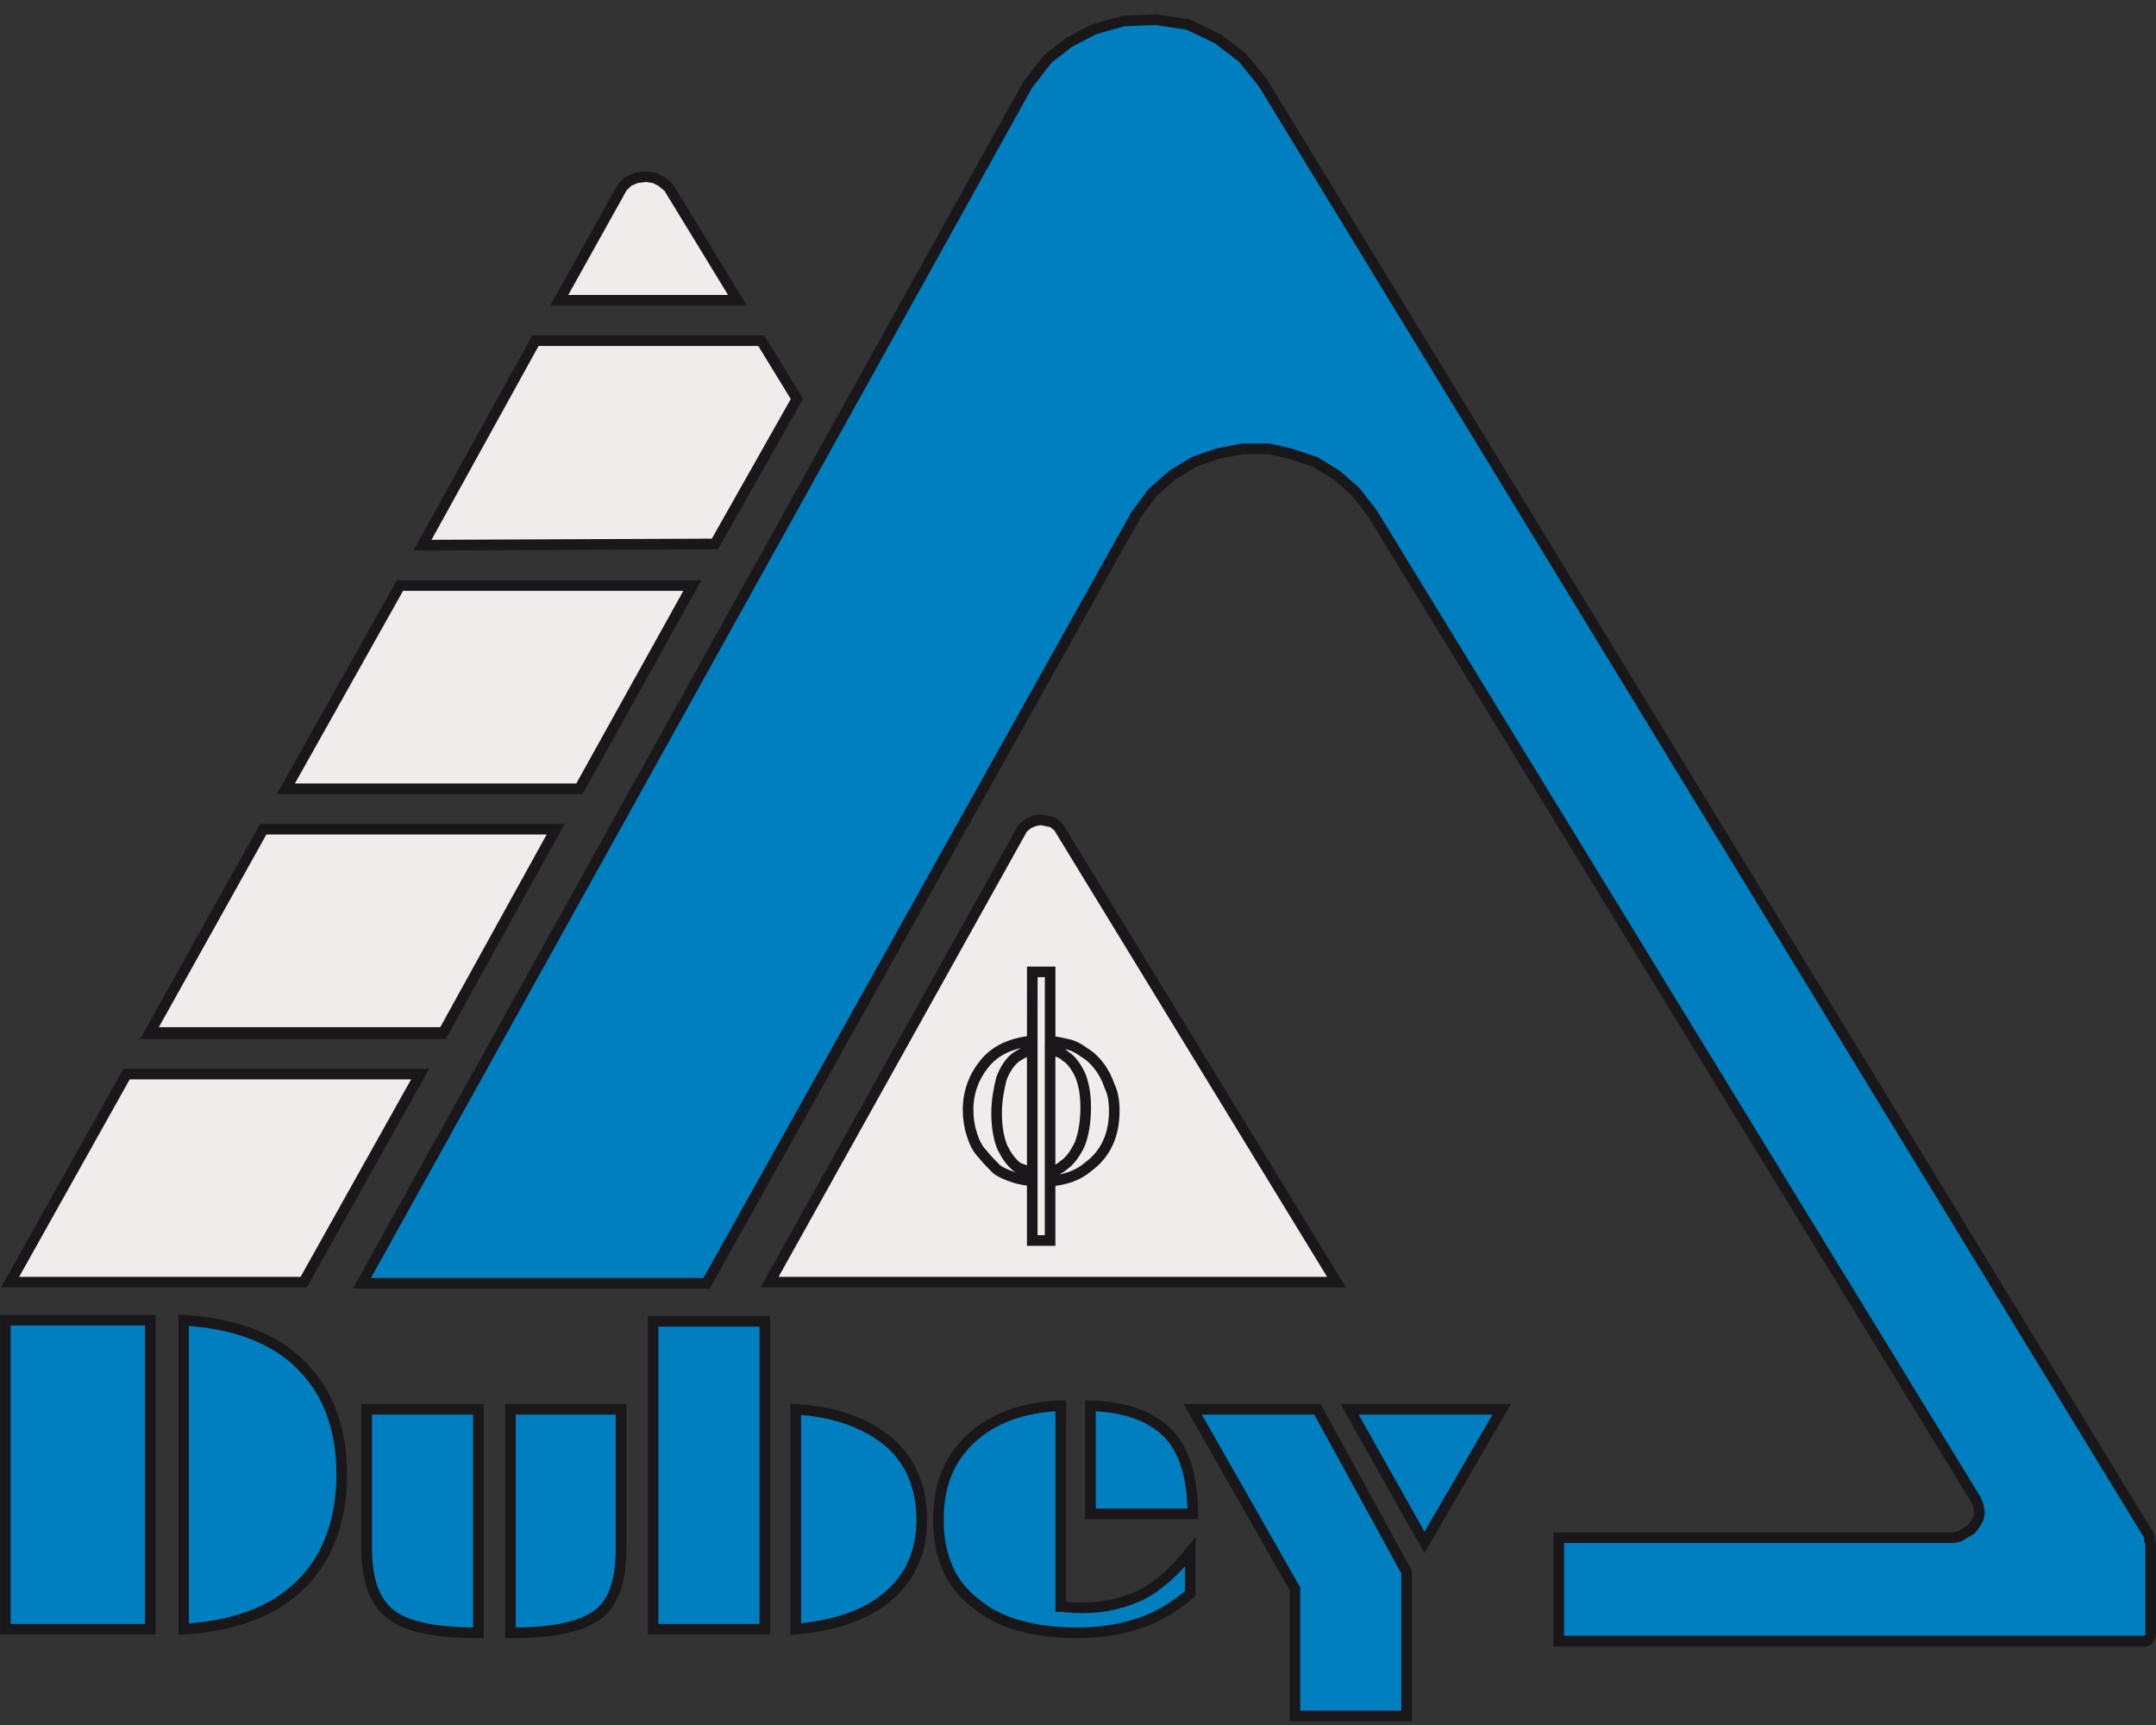
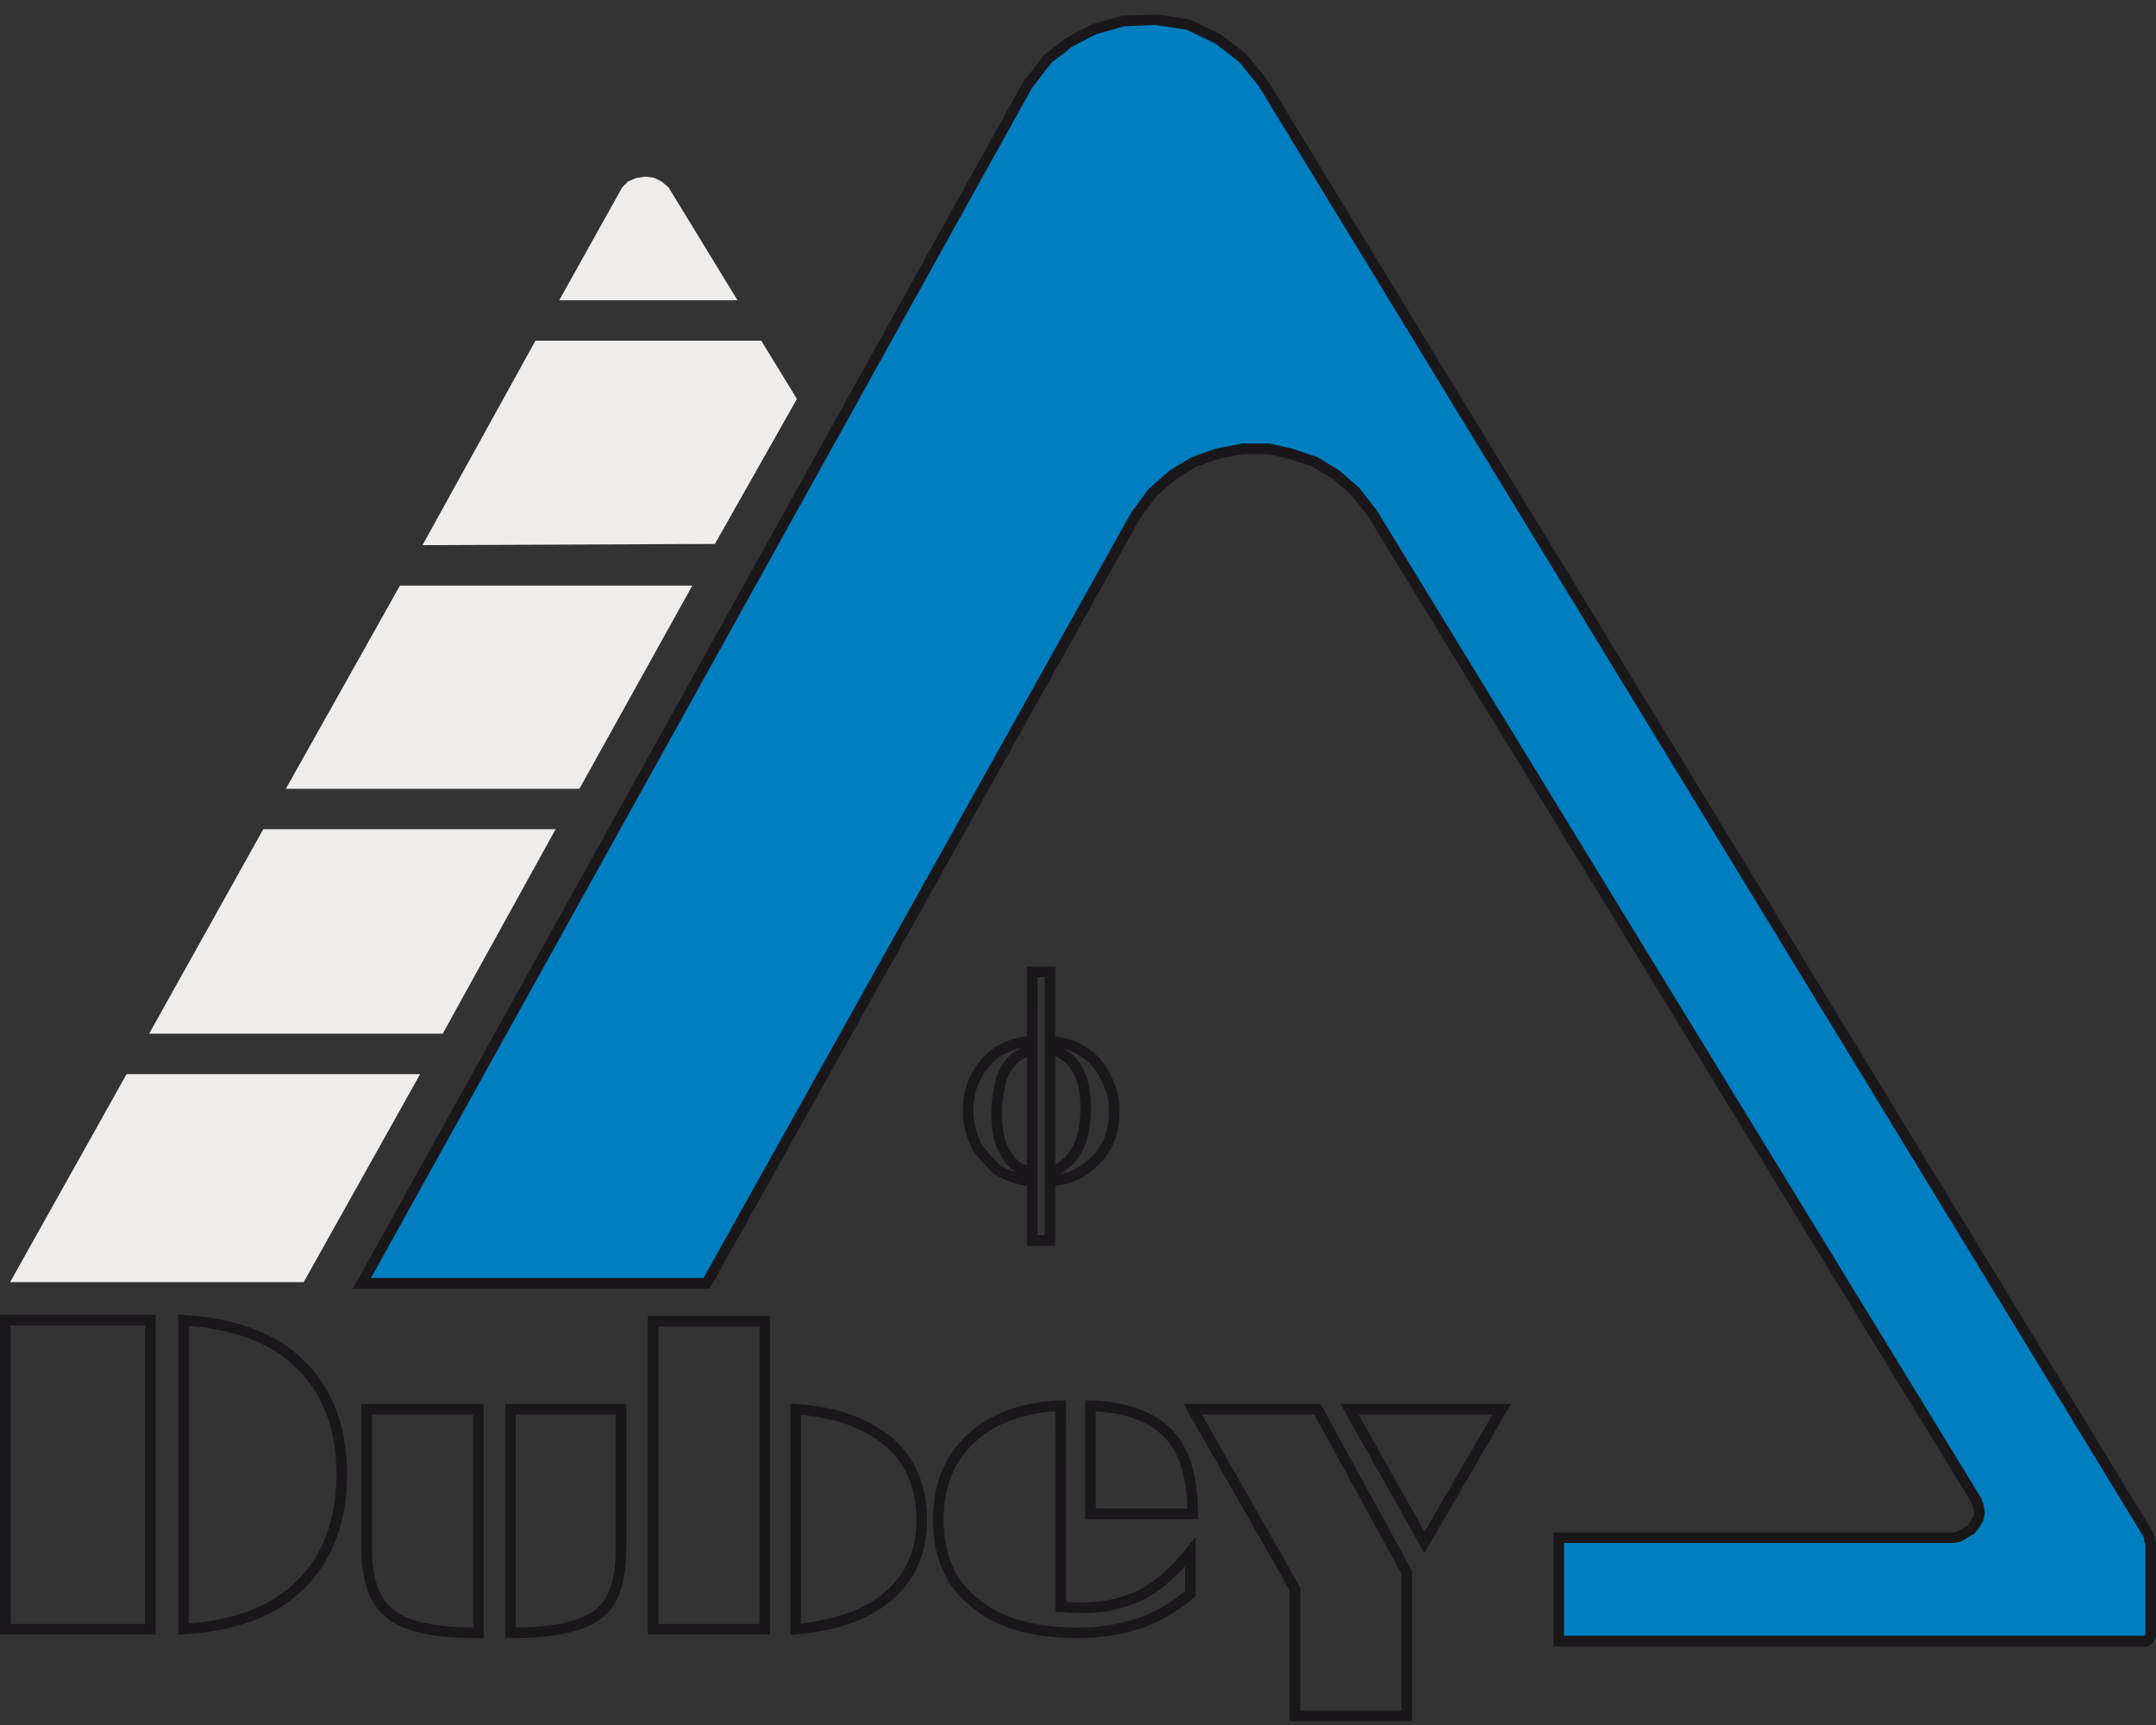
<svg xmlns="http://www.w3.org/2000/svg" width="150" height="120" viewBox="0 0 150 120" fill="none">
  <rect x="0" y="0" width="150" height="120" fill="#333333" stroke="none" />
  <g clip-path="url(#clip0_501_2)">
    <path d="M149.546 106.969L149.463 106.72L149.299 106.474L87.859 5.756L86.452 4.02L84.717 2.696L82.65 1.704L80.416 1.373L78.184 1.456L76.115 2.035L74.38 2.944L72.892 4.102L71.486 5.92L25.18 89.273H49.16L79.011 35.855L80.169 34.284L81.576 33.044L83.063 32.134L84.717 31.555L86.452 31.224H88.272L89.762 31.555L91.496 32.134L92.986 33.044L94.309 34.202L95.467 35.689L137.471 104.323L137.639 104.738L137.722 105.232L137.639 105.646L137.391 106.062L137.143 106.389L136.729 106.637L136.316 106.887L135.904 106.969H108.449V114.162H149.133H149.299L149.463 114.081L149.546 113.917L149.628 113.751V107.383L149.546 107.135V106.969Z" fill="#007FC0" stroke="#1A171B" stroke-width="0.738" stroke-miterlimit="10" />
-     <path d="M95.88 119.372V105.731L97.865 109.367V119.372H95.88ZM95.88 101.595L99.102 107.299L104.478 98.037H95.88V101.595ZM95.88 98.039V101.595L93.895 98.039H95.88ZM95.88 105.731L91.661 98.039H82.981L90.092 110.525V119.372H95.88V105.731ZM82.981 105.314V104.738C82.981 104.903 82.981 105.066 82.981 105.314ZM82.981 104.738V105.314H79.342V98.45C80.087 98.78 80.75 99.194 81.245 99.689C82.235 100.767 82.814 102.421 82.981 104.738ZM79.342 112.921V110.938H79.427C80.666 110.276 81.741 109.283 82.814 107.962V110.855C81.659 111.765 80.5 112.51 79.342 112.921ZM10.46 113.337H0.372V91.838H10.46V113.337ZM79.342 98.453V105.314L75.872 105.315V97.791C77.192 97.79 78.349 98.039 79.342 98.453ZM79.342 110.938C78.103 111.598 76.779 111.847 75.373 111.847C75.042 111.847 74.546 111.847 73.966 111.765C73.883 111.765 73.883 111.765 73.8 111.765V97.79C71.154 97.873 69.005 98.698 67.517 100.107C66.027 101.513 65.285 103.331 65.285 105.728C65.285 108.21 66.111 110.193 67.848 111.515C69.502 112.921 71.901 113.583 75.043 113.583C76.616 113.583 78.02 113.335 79.261 112.921C79.261 112.921 79.261 112.921 79.344 112.921V110.938H79.342ZM12.776 113.337V91.838C16.414 92.086 19.058 93.077 20.962 94.977C22.782 96.798 23.774 99.279 23.774 102.586C23.774 105.811 22.782 108.373 20.962 110.193C19.061 112.096 16.414 113.087 12.776 113.337ZM33.283 113.586H33.2C30.305 113.586 28.32 113.173 27.245 112.347C26.09 111.52 25.51 109.947 25.51 107.715V98.039H33.283V113.586ZM35.516 113.586V98.039H43.206V107.715C43.206 109.947 42.71 111.518 41.552 112.347C40.395 113.173 38.492 113.586 35.599 113.586H35.516ZM55.361 113.337V98.038C58.173 98.204 60.323 99.031 61.895 100.355C63.384 101.679 64.128 103.496 64.128 105.73C64.128 107.879 63.384 109.699 61.812 111.022C60.323 112.345 58.09 113.087 55.361 113.337ZM53.212 113.337H45.439V91.919H53.212V113.337Z" fill="#007FC0" />
    <path d="M10.46 113.337H0.372V91.838H10.46V113.337ZM12.776 113.337V91.838C16.414 92.086 19.058 93.077 20.962 94.977C22.782 96.798 23.774 99.279 23.774 102.586C23.774 105.811 22.782 108.373 20.962 110.193C19.061 112.096 16.414 113.087 12.776 113.337ZM33.283 113.586H33.2C30.305 113.586 28.32 113.173 27.245 112.347C26.09 111.52 25.51 109.947 25.51 107.715V98.039H33.283V113.586ZM35.516 113.586V98.039H43.206V107.715C43.206 109.947 42.71 111.518 41.552 112.347C40.395 113.173 38.492 113.586 35.599 113.586H35.516ZM55.361 113.337V98.038C58.173 98.204 60.323 99.031 61.895 100.355C63.384 101.679 64.128 103.496 64.128 105.73C64.128 107.879 63.384 109.699 61.812 111.022C60.323 112.345 58.09 113.087 55.361 113.337ZM53.212 113.337H45.439V91.919H53.212V113.337ZM82.981 105.314H75.868V97.79C78.348 97.873 80.087 98.532 81.243 99.693C82.402 100.852 82.981 102.752 82.981 105.314ZM73.801 111.765C73.885 111.765 73.885 111.765 73.967 111.765C74.546 111.847 75.042 111.847 75.374 111.847C76.863 111.847 78.185 111.517 79.428 110.939C80.667 110.277 81.742 109.285 82.815 107.963V110.856C81.66 111.847 80.501 112.512 79.26 112.924C78.021 113.338 76.615 113.586 75.043 113.586C71.901 113.586 69.502 112.924 67.848 111.517C66.112 110.192 65.285 108.211 65.285 105.731C65.285 103.332 66.028 101.512 67.517 100.108C69.006 98.7 71.154 97.874 73.8 97.791L73.801 111.765ZM99.103 107.3L93.896 98.038H104.479L99.103 107.3ZM97.865 109.367V119.372H90.092V110.525L82.981 98.039H91.661L97.865 109.367Z" stroke="#1A171B" stroke-width="0.738" stroke-miterlimit="10" />
    <path d="M46.514 13.033L46.017 12.619L45.521 12.371L44.942 12.287L44.282 12.371L43.703 12.619L43.289 13.033L38.907 20.889H51.31L46.514 13.033ZM37.253 23.7L29.396 37.923L49.739 37.839L55.444 27.752L52.963 23.7H37.253ZM27.826 40.735L19.887 54.874H40.311L48.168 40.735H27.826ZM18.316 57.685L10.377 71.908H30.802L38.657 57.684L18.316 57.685ZM8.808 74.72L0.703 89.193H21.128L29.231 74.72H8.808Z" fill="#EEEDEC" />
-     <path d="M10.377 71.825H30.802M8.808 74.72H29.232M8.808 74.72L0.703 89.193H21.128L29.231 74.72H8.808ZM46.514 13.033L46.017 12.619L45.521 12.371L44.942 12.287L44.282 12.371L43.703 12.619L43.289 13.033L38.907 20.889H51.31L46.514 13.033ZM37.253 23.7L29.396 37.923L49.739 37.839L55.444 27.752L52.963 23.7H37.253ZM27.826 40.735H48.168L40.311 54.874H19.887L27.826 40.735ZM18.316 57.685L10.377 71.908H30.802L38.657 57.684L18.316 57.685Z" stroke="#1A171B" stroke-width="0.738" stroke-miterlimit="10" />
-     <path d="M73.636 57.521L73.222 57.19L72.81 57.108L72.396 57.024L71.982 57.108L71.57 57.272L71.156 57.603L53.542 89.191H92.986L73.636 57.521Z" fill="#EEEDEC" stroke="#1A171B" stroke-width="0.738" stroke-miterlimit="10" />
-     <path d="M74.298 81.912C74.876 81.749 75.29 81.501 75.703 81.17C76.943 80.261 77.524 78.938 77.524 77.283C77.524 76.622 77.441 76.043 77.193 75.544C77.029 75.05 76.781 74.553 76.45 74.138C76.202 73.808 75.873 73.477 75.458 73.229C75.129 72.981 74.715 72.733 74.302 72.652V73.56C74.632 73.891 74.963 74.221 75.129 74.717C75.377 75.293 75.541 76.04 75.541 77.031C75.541 78.105 75.377 78.935 75.129 79.596C74.88 80.09 74.632 80.502 74.302 80.835L74.298 81.912ZM71.817 72.405C71.403 72.405 70.99 72.488 70.576 72.653V73.645C70.576 73.645 70.576 73.562 70.659 73.562C70.907 73.397 71.32 73.149 71.817 72.983V81.583C71.403 81.417 70.99 81.335 70.742 81.169C70.742 81.086 70.659 81.086 70.576 81.004V81.911C70.907 81.994 71.32 82.079 71.817 82.162V86.296H73.057V82.162C73.47 82.079 73.883 81.994 74.297 81.911V80.838C74.214 80.921 74.131 81.004 73.966 81.086C73.8 81.252 73.47 81.417 73.057 81.583V72.983C73.552 73.149 73.883 73.231 74.131 73.479C74.214 73.479 74.214 73.562 74.297 73.562V72.653C73.966 72.571 73.552 72.488 73.057 72.405V67.608H71.817V72.405ZM70.576 72.653C69.75 72.9 69.005 73.314 68.509 73.978C67.766 74.884 67.353 75.961 67.353 77.201C67.353 77.78 67.436 78.357 67.601 78.855C67.767 79.434 68.014 79.929 68.344 80.263C68.675 80.674 69.006 81.005 69.337 81.335C69.668 81.584 70.081 81.749 70.576 81.914V81.004C70.246 80.673 69.916 80.26 69.75 79.847C69.502 79.271 69.337 78.441 69.337 77.45C69.337 76.541 69.502 75.713 69.668 75.053C69.916 74.474 70.246 73.979 70.576 73.645V72.653Z" fill="#EEEDEC" />
    <path d="M71.817 72.405C70.328 72.571 69.253 73.066 68.509 73.979C67.766 74.885 67.353 75.962 67.353 77.202C67.353 77.781 67.436 78.358 67.601 78.856C67.767 79.436 68.014 79.93 68.344 80.263C68.675 80.675 69.006 81.006 69.337 81.337C69.668 81.585 70.081 81.75 70.576 81.915C70.824 81.997 71.238 82.08 71.817 82.162V86.298H73.057V82.163C74.131 82.081 75.042 81.751 75.702 81.172C76.942 80.264 77.523 78.94 77.523 77.285C77.523 76.626 77.44 76.046 77.192 75.548C77.028 75.054 76.779 74.557 76.449 74.14C76.201 73.81 75.873 73.479 75.457 73.231C75.128 72.985 74.714 72.737 74.301 72.654C73.97 72.572 73.556 72.489 73.061 72.406V67.608H71.821L71.817 72.405ZM73.057 72.983C73.552 73.149 73.883 73.231 74.131 73.479C74.545 73.727 74.875 74.222 75.124 74.719C75.372 75.296 75.536 76.043 75.536 77.033C75.536 78.108 75.372 78.938 75.124 79.598C74.793 80.259 74.462 80.754 73.966 81.087C73.8 81.253 73.47 81.418 73.057 81.584V72.983ZM71.817 81.584C71.403 81.418 70.99 81.335 70.742 81.17C70.329 80.839 69.998 80.346 69.75 79.846C69.502 79.269 69.337 78.439 69.337 77.447C69.337 76.539 69.502 75.711 69.668 75.05C69.916 74.388 70.246 73.894 70.659 73.56C70.907 73.395 71.32 73.147 71.817 72.981V81.584Z" stroke="#1A171B" stroke-width="0.738" stroke-miterlimit="10" />
  </g>
  <defs>
    <clipPath id="clip0_501_2">
      <rect width="150" height="118.745" fill="white" transform="translate(0 1)" />
    </clipPath>
  </defs>
</svg>